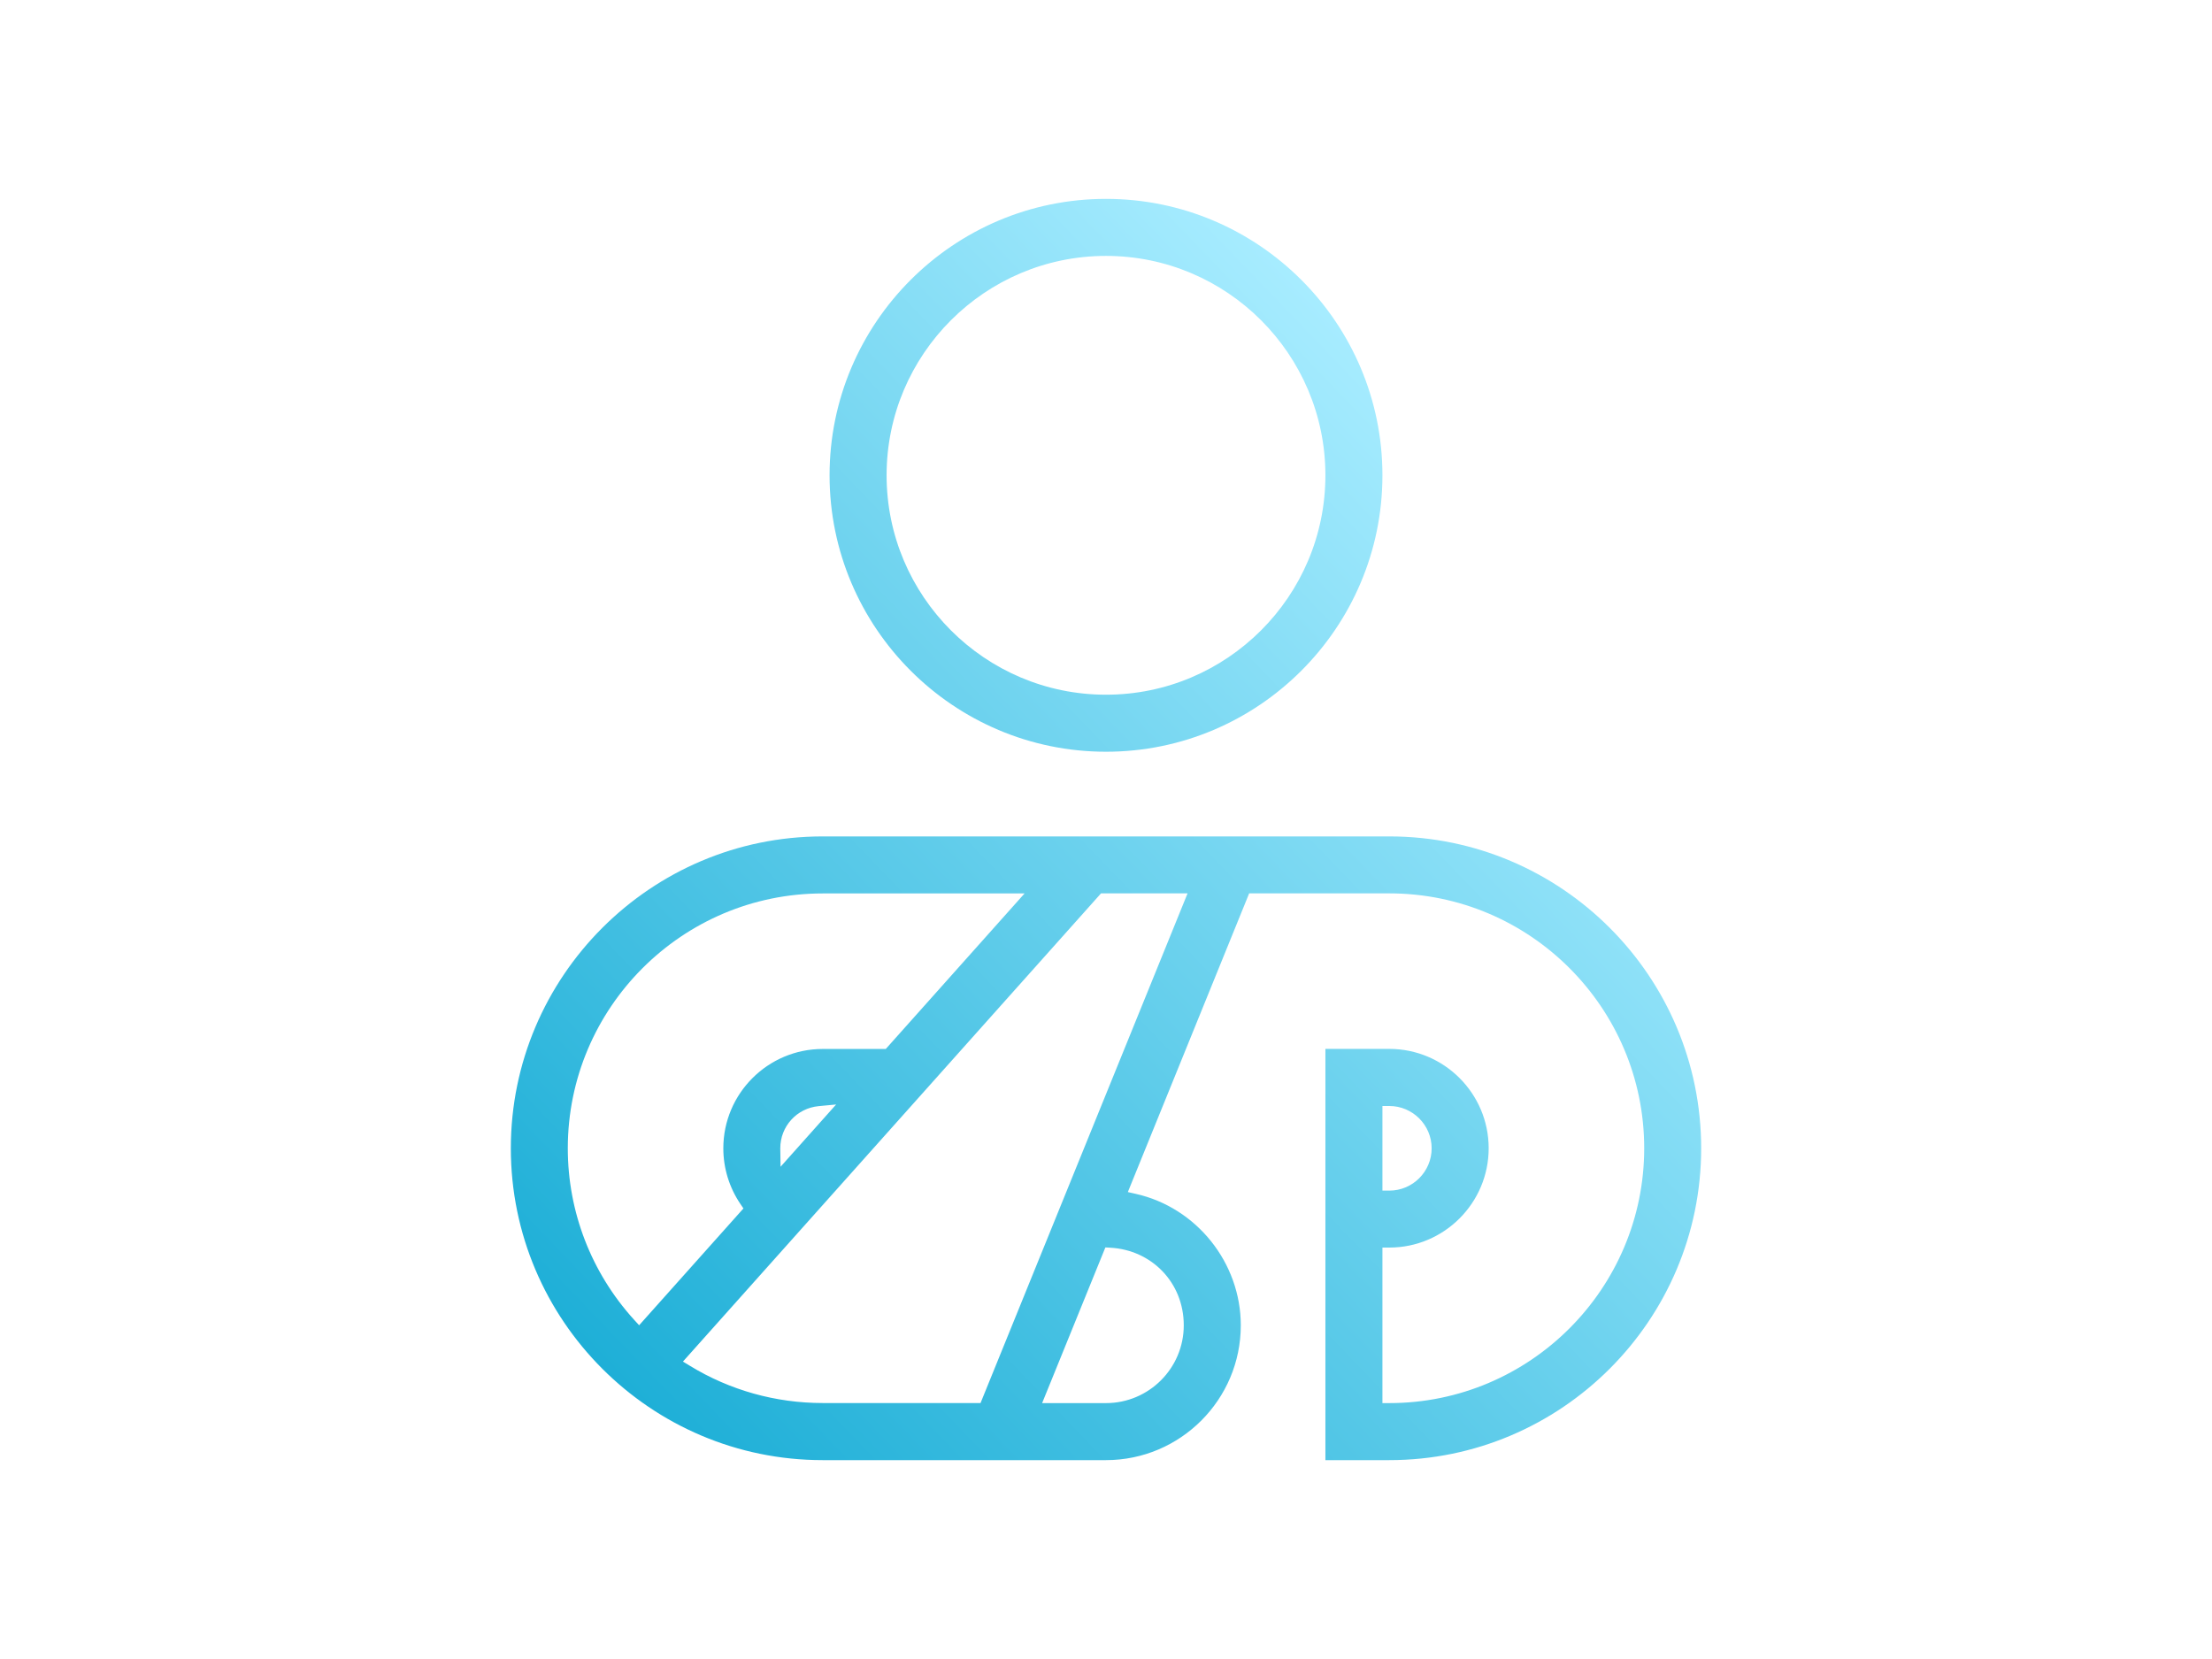
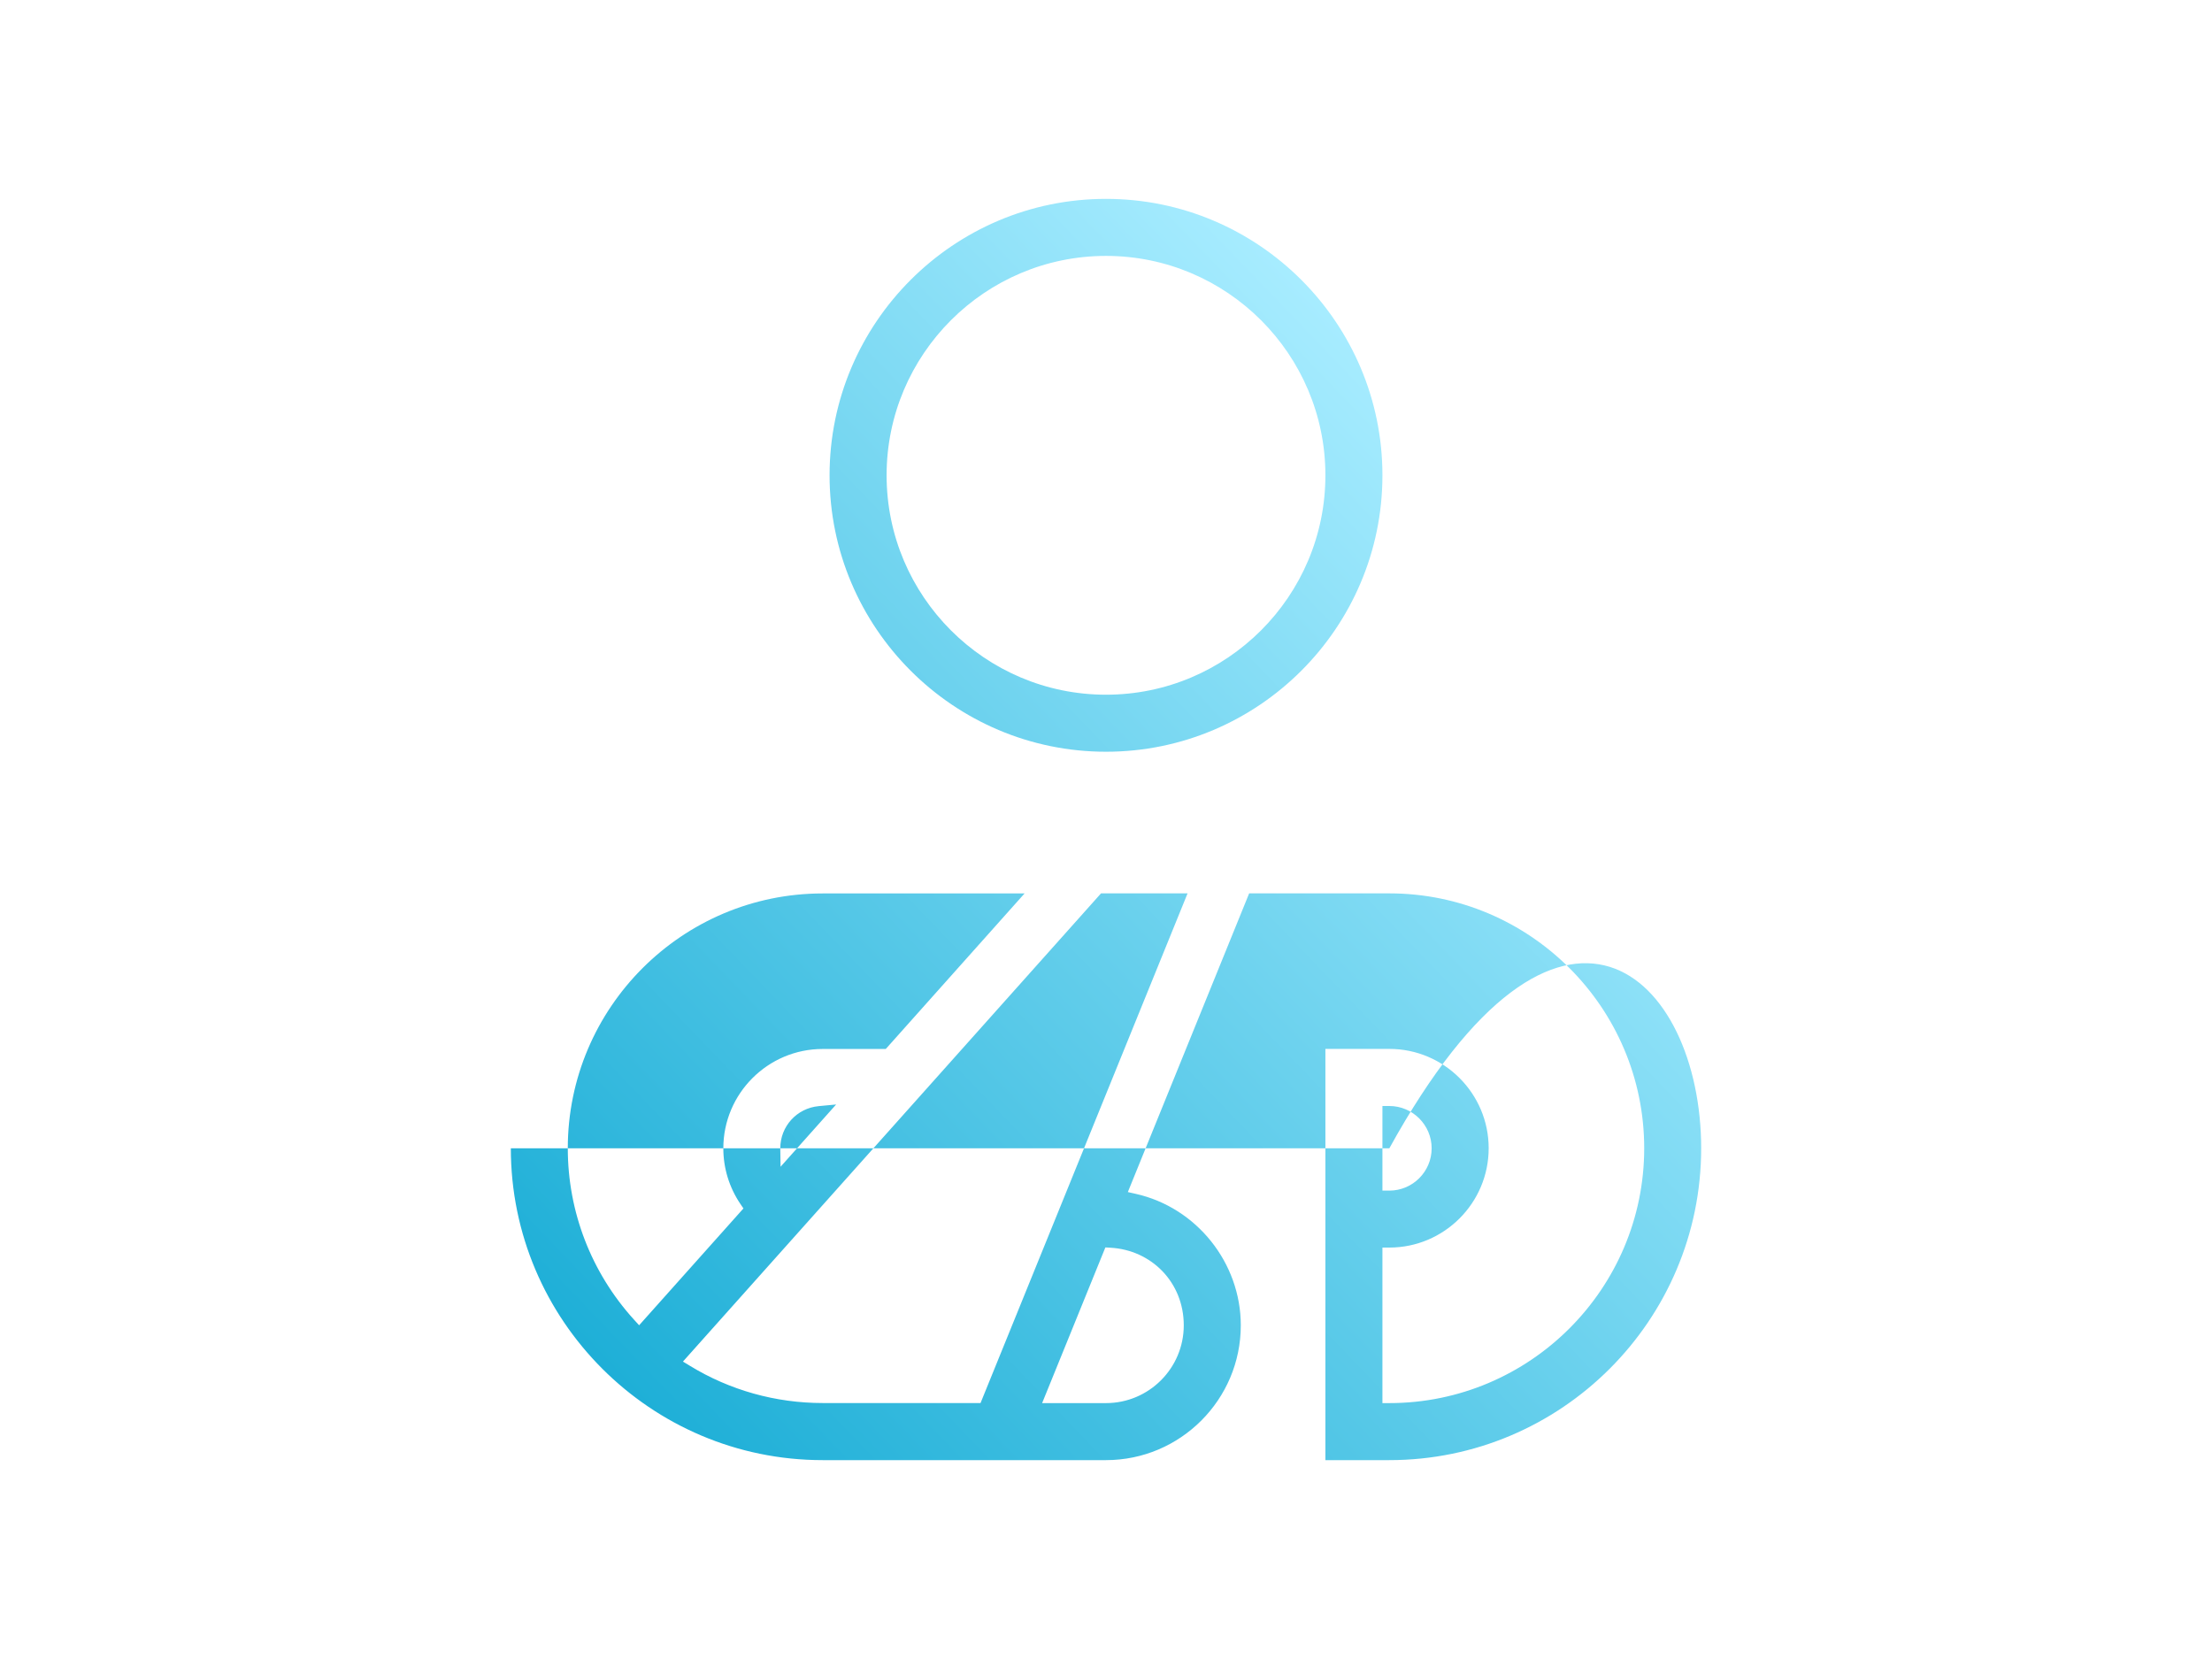
<svg xmlns="http://www.w3.org/2000/svg" width="320" height="240" viewBox="0 0 320 240" fill="none">
-   <path fill-rule="evenodd" clip-rule="evenodd" d="M191.74 211.23V151.74H200.99C208.91 151.74 215.36 158.19 215.36 166.11C215.36 174.03 208.91 180.48 200.99 180.48H199.99V202.98H200.99C221.32 202.98 237.86 186.44 237.86 166.11C237.86 145.78 221.32 129.24 200.99 129.24H180.71L163.16 172.45L164.31 172.71C173.11 174.69 179.5 182.69 179.5 191.73C179.5 202.48 170.75 211.23 160 211.23H119.01C94.13 211.23 73.9 190.99 73.9 166.12C73.9 141.25 94.14 121 119.01 121H200.99C225.87 121 246.1 141.24 246.1 166.12C246.1 191 225.86 211.23 200.99 211.23H191.74ZM150.75 202.98H160C166.2 202.98 171.25 197.94 171.25 191.73C171.25 185.52 166.58 180.82 160.62 180.5L159.91 180.46L150.76 202.98H150.75ZM98.81 196.98L99.83 197.6C105.59 201.12 112.22 202.97 119.01 202.97H141.85L171.8 129.24H159.28L98.8 196.97L98.81 196.98ZM119.01 129.25C98.68 129.25 82.14 145.79 82.14 166.12C82.14 175.3 85.54 184.1 91.71 190.9L92.46 191.72L107.55 174.82L107.11 174.17C105.5 171.79 104.64 169 104.64 166.12C104.64 158.2 111.09 151.75 119.01 151.75H128.14L148.22 129.25H119H119.01ZM199.99 172.24H200.99C204.37 172.24 207.11 169.49 207.11 166.12C207.11 162.75 204.36 160 200.99 160H199.99V172.25V172.24ZM118.43 160.02C115.27 160.32 112.88 162.94 112.88 166.12L112.92 168.79L120.96 159.78L118.42 160.02H118.43ZM160 108.75C137.95 108.75 120.01 90.81 120.01 68.76C120.01 46.71 137.95 28.77 160 28.77C182.05 28.77 199.99 46.71 199.99 68.76C199.99 90.81 182.05 108.75 160 108.75ZM160 37.02C142.5 37.02 128.26 51.26 128.26 68.76C128.26 86.26 142.5 100.5 160 100.5C177.5 100.5 191.74 86.26 191.74 68.76C191.74 51.26 177.5 37.02 160 37.02Z" fill="url(#paint0_linear_12111_56)" />
+   <path fill-rule="evenodd" clip-rule="evenodd" d="M191.74 211.23V151.74H200.99C208.91 151.74 215.36 158.19 215.36 166.11C215.36 174.03 208.91 180.48 200.99 180.48H199.99V202.98H200.99C221.32 202.98 237.86 186.44 237.86 166.11C237.86 145.78 221.32 129.24 200.99 129.24H180.71L163.16 172.45L164.31 172.71C173.11 174.69 179.5 182.69 179.5 191.73C179.5 202.48 170.75 211.23 160 211.23H119.01C94.13 211.23 73.9 190.99 73.9 166.12H200.99C225.87 121 246.1 141.24 246.1 166.12C246.1 191 225.86 211.23 200.99 211.23H191.74ZM150.75 202.98H160C166.2 202.98 171.25 197.94 171.25 191.73C171.25 185.52 166.58 180.82 160.62 180.5L159.91 180.46L150.76 202.98H150.75ZM98.81 196.98L99.83 197.6C105.59 201.12 112.22 202.97 119.01 202.97H141.85L171.8 129.24H159.28L98.8 196.97L98.81 196.98ZM119.01 129.25C98.68 129.25 82.14 145.79 82.14 166.12C82.14 175.3 85.54 184.1 91.71 190.9L92.46 191.72L107.55 174.82L107.11 174.17C105.5 171.79 104.64 169 104.64 166.12C104.64 158.2 111.09 151.75 119.01 151.75H128.14L148.22 129.25H119H119.01ZM199.99 172.24H200.99C204.37 172.24 207.11 169.49 207.11 166.12C207.11 162.75 204.36 160 200.99 160H199.99V172.25V172.24ZM118.43 160.02C115.27 160.32 112.88 162.94 112.88 166.12L112.92 168.79L120.96 159.78L118.42 160.02H118.43ZM160 108.75C137.95 108.75 120.01 90.81 120.01 68.76C120.01 46.71 137.95 28.77 160 28.77C182.05 28.77 199.99 46.71 199.99 68.76C199.99 90.81 182.05 108.75 160 108.75ZM160 37.02C142.5 37.02 128.26 51.26 128.26 68.76C128.26 86.26 142.5 100.5 160 100.5C177.5 100.5 191.74 86.26 191.74 68.76C191.74 51.26 177.5 37.02 160 37.02Z" fill="url(#paint0_linear_12111_56)" />
  <defs>
    <linearGradient id="paint0_linear_12111_56" x1="93.54" y1="204.68" x2="224.75" y2="78.4" gradientUnits="userSpaceOnUse">
      <stop stop-color="#1EAFD7" />
      <stop offset="1" stop-color="#A7ECFF" />
    </linearGradient>
  </defs>
</svg>